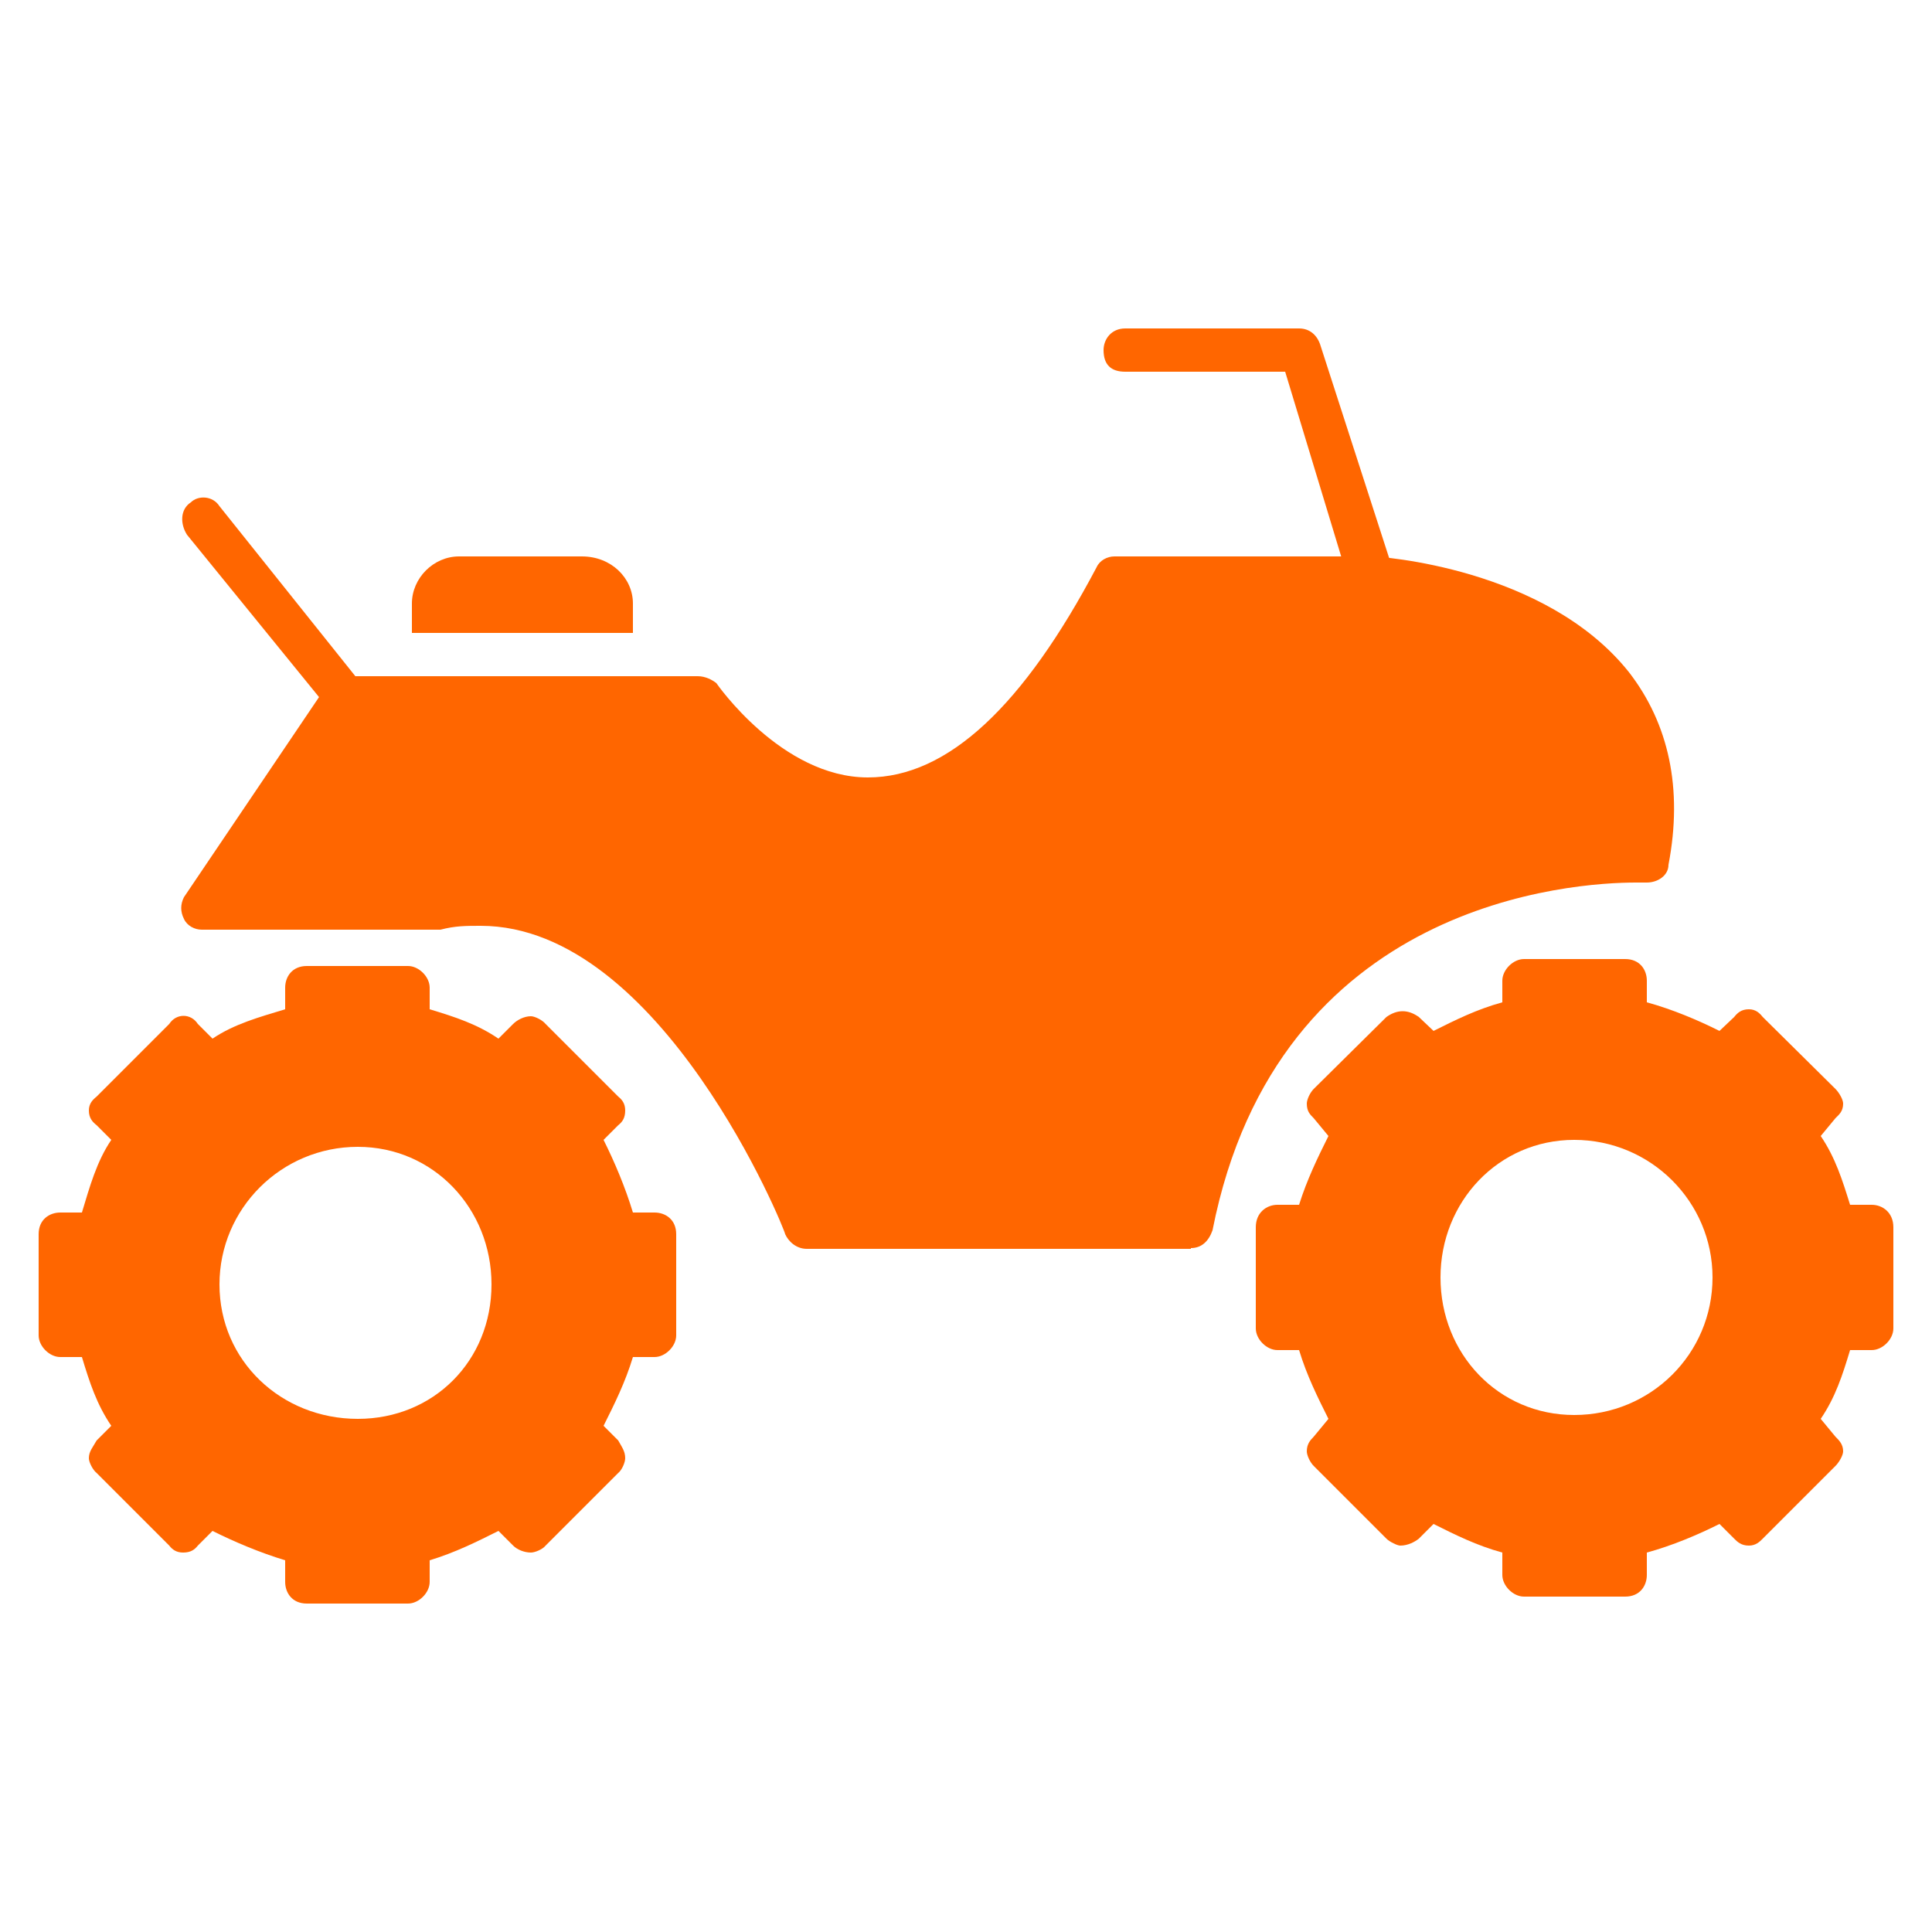
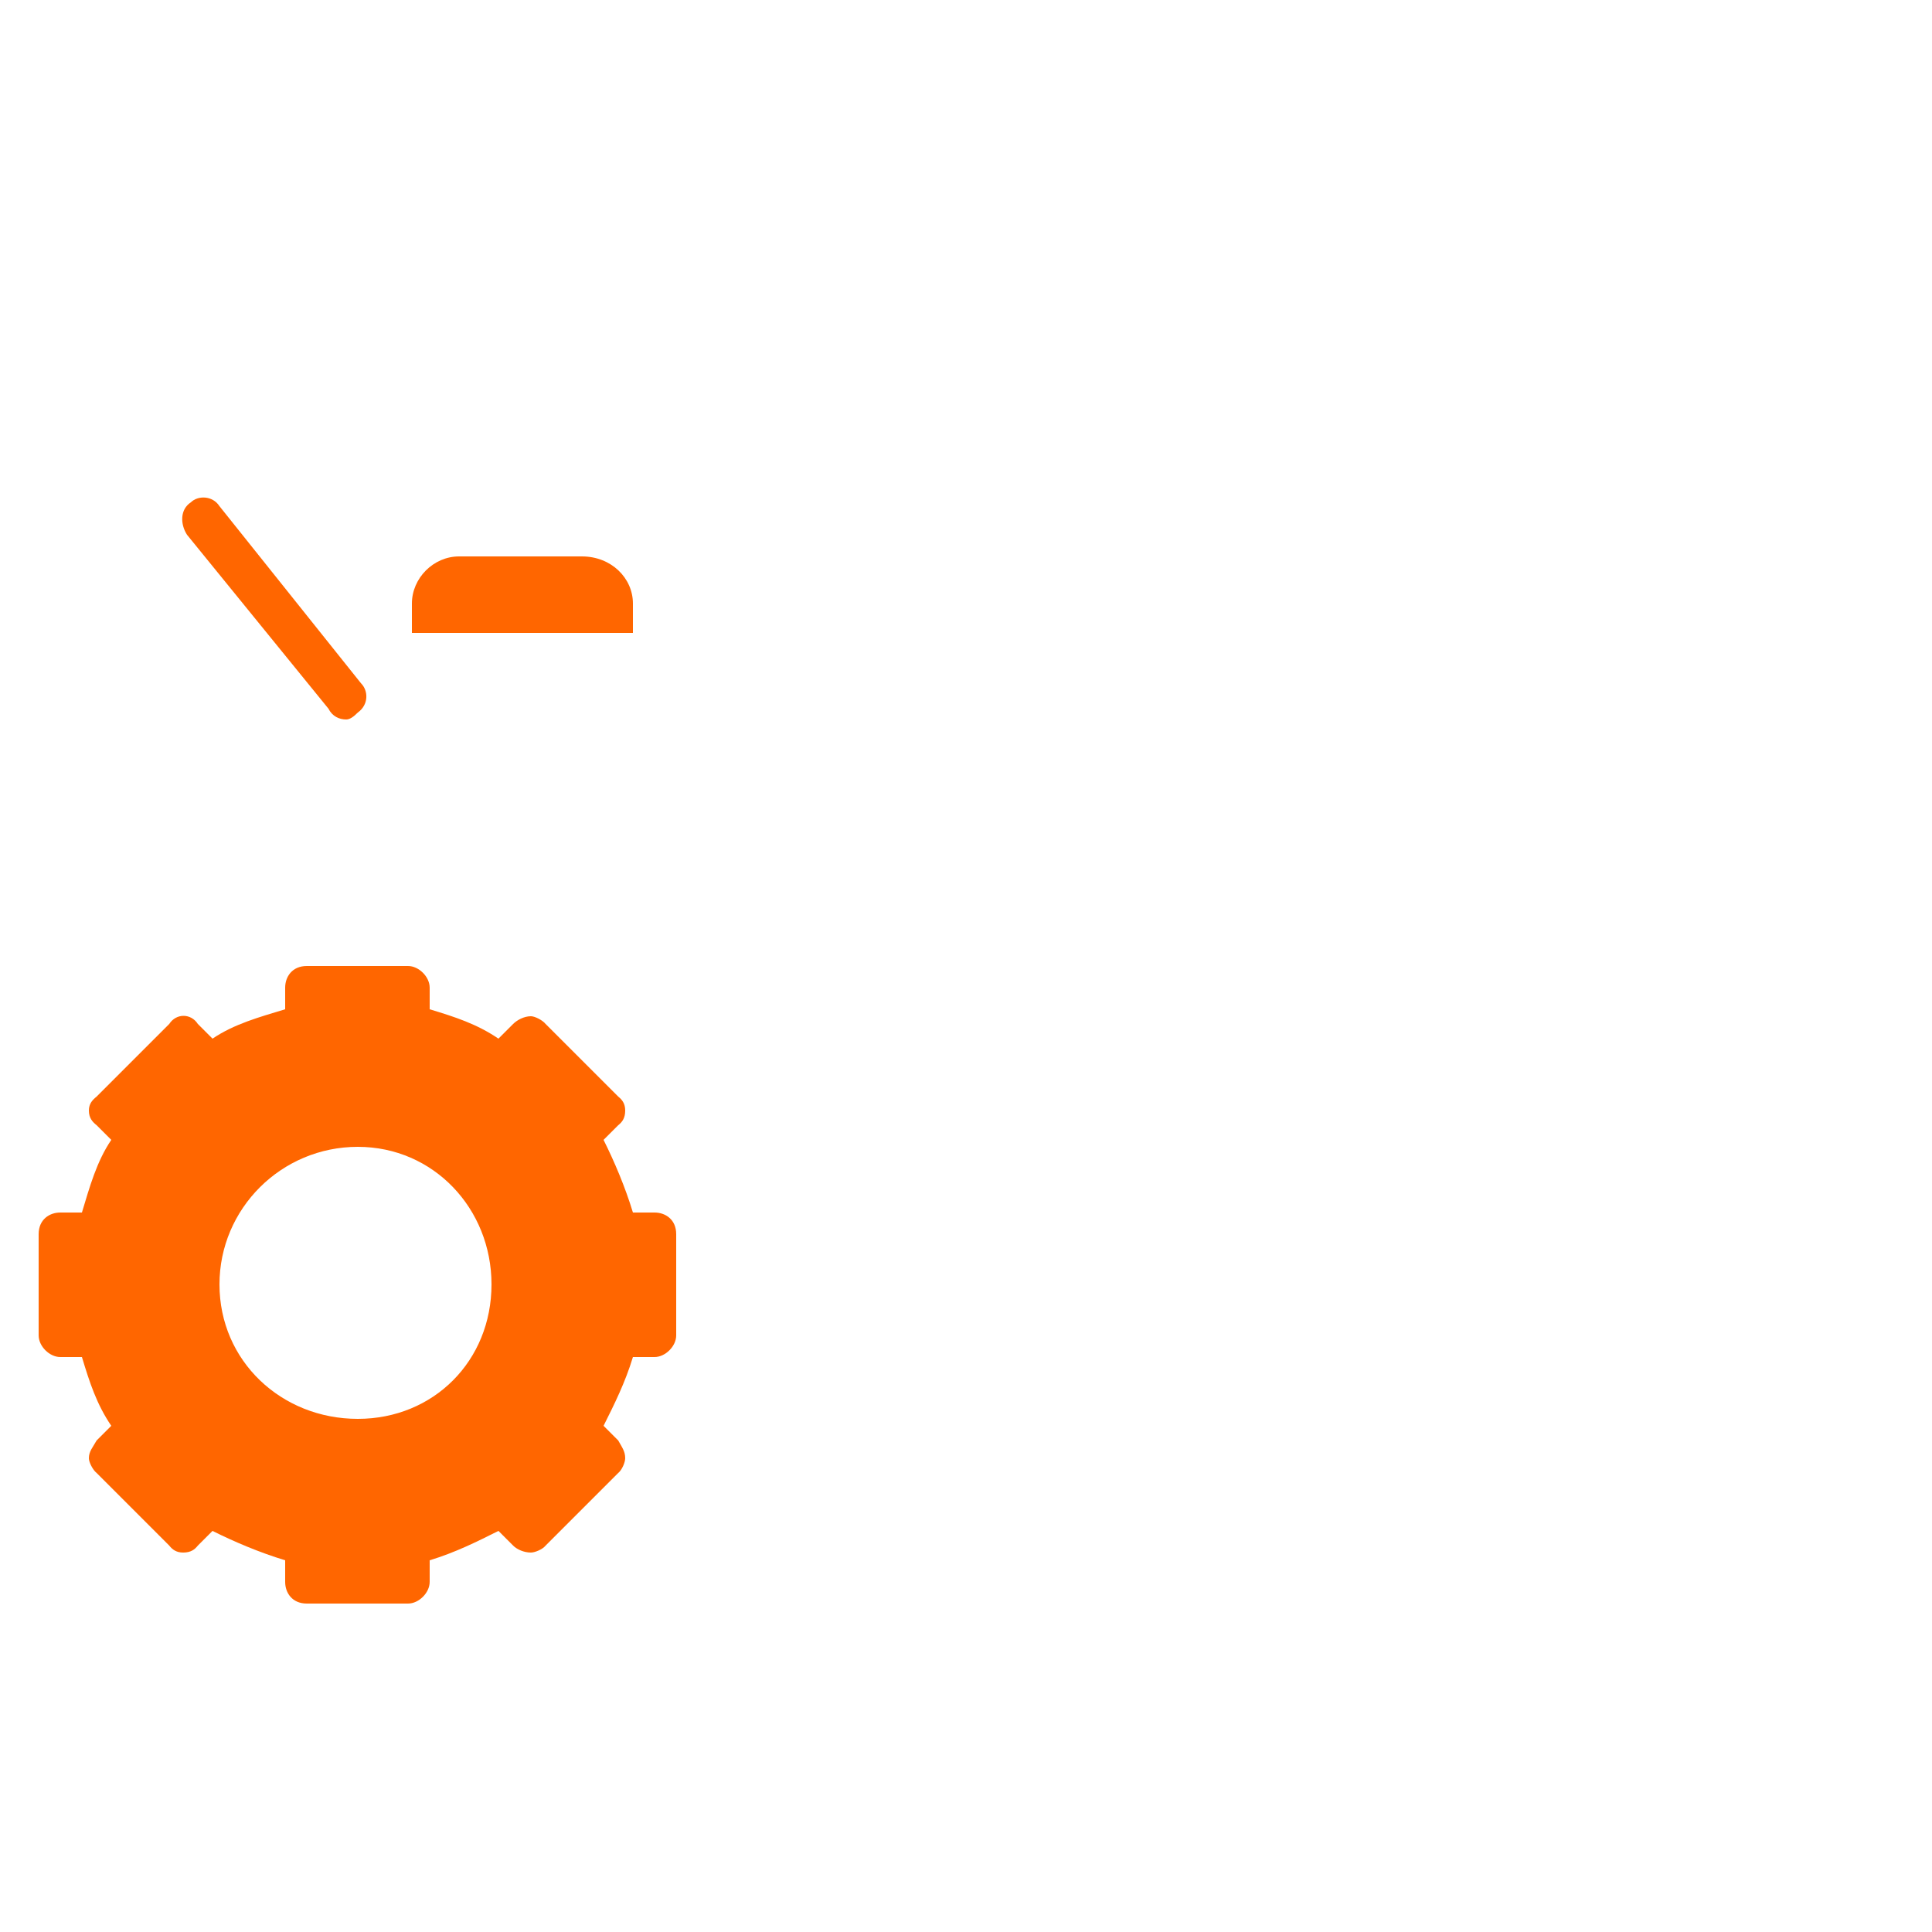
<svg xmlns="http://www.w3.org/2000/svg" version="1.2" viewBox="0 0 250 250" width="250" height="250">
  <style>.a{fill:#f60}</style>
-   <path fill-rule="evenodd" class="a" d="m154.1 161.6h-49.7c-1.4 0-2.4-1-2.8-1.9 0-0.5-16-39.9-39.4-39.9-1.9 0-3.3 0-5.2 0.5h-30.9c-0.9 0-1.9-0.5-2.3-1.4q-0.7-1.4 0-2.8l18.7-27.7c0.5-0.4 1.4-0.9 2.3-0.9h45.5c1 0 1.9 0.5 2.4 0.9 0 0 8.4 12.2 19.6 12.2 10.4 0 20.2-9.4 29.6-27.2 0.4-0.9 1.4-1.4 2.3-1.4h33.3c0.9 0 22.5 1.4 33.3 15 5.1 6.6 7 15 5.1 24.9 0 1.4-1.4 2.3-2.8 2.3h-1.4c-8 0-46.4 2.3-54.8 45-0.5 1.4-1.4 2.3-2.8 2.3z" />
-   <path fill-rule="evenodd" class="a" d="m177.5 77.7c-0.9 0-2.3-1-2.8-1.9l-8.4-27.7h-20.7q-2.8 0-2.8-2.8c0-1.4 1-2.8 2.8-2.8h22.5c1.4 0 2.4 0.9 2.8 2.3l9.4 29.1c0.5 1.4-0.5 3.3-1.9 3.8 0 0-0.9 0-0.9 0z" />
-   <path fill-rule="evenodd" class="a" d="m210.3 206.6h-13.1c-1.4 0-2.8-1.4-2.8-2.8v-2.9c-3.3-0.9-6.1-2.3-8.9-3.7l-1.9 1.9c-0.5 0.4-1.4 0.9-2.4 0.9-0.4 0-1.4-0.5-1.8-0.9l-9.4-9.4c-0.5-0.5-0.9-1.4-0.9-1.9 0-0.9 0.4-1.4 0.9-1.9l1.9-2.3c-1.4-2.8-2.8-5.6-3.8-8.9h-2.8c-1.4 0-2.8-1.4-2.8-2.8v-13.1c0-1.9 1.4-2.9 2.8-2.9h2.8c1-3.2 2.4-6.1 3.8-8.9l-1.9-2.3c-0.5-0.5-0.9-0.9-0.9-1.9 0-0.5 0.4-1.4 0.9-1.9l9.4-9.3q2.1-1.5 4.2 0l1.9 1.8c2.8-1.4 5.6-2.8 8.9-3.7v-2.8c0-1.4 1.4-2.8 2.8-2.8h13.1c1.9 0 2.8 1.4 2.8 2.8v2.8c3.3 0.9 6.6 2.3 9.4 3.7l1.9-1.8c0.4-0.5 0.9-1 1.9-1 0.9 0 1.4 0.5 1.8 1l9.4 9.3c0.5 0.5 1 1.4 1 1.9 0 1-0.5 1.4-1 1.9l-1.9 2.3c1.9 2.8 2.8 5.7 3.8 8.9h2.8c1.4 0 2.8 1 2.8 2.9v13.1c0 1.4-1.4 2.8-2.8 2.8h-2.8c-1 3.3-1.9 6.1-3.8 8.9l1.9 2.3c0.5 0.5 1 1 1 1.9 0 0.5-0.5 1.4-1 1.9l-9.4 9.4c-0.4 0.4-0.9 0.9-1.8 0.9-1 0-1.5-0.5-1.9-0.9l-1.9-1.9c-2.8 1.4-6.1 2.8-9.4 3.7v2.9c0 1.4-0.9 2.8-2.8 2.8zm11.3-41.3c0-9.8-8-17.8-17.9-17.8-9.8 0-17.3 8-17.3 17.8 0 9.9 7.5 17.8 17.3 17.8 9.9 0 17.9-7.9 17.9-17.8z" />
  <path fill-rule="evenodd" class="a" d="m44.8 93.1c-0.9 0-1.8-0.4-2.3-1.4l-18.3-22.5c-0.9-1.4-0.9-3.3 0.5-4.2 0.9-0.9 2.8-0.9 3.7 0.5l18.3 22.9c1 1 1 2.8-0.4 3.8-0.5 0.5-1 0.9-1.5 0.9z" />
  <path fill-rule="evenodd" class="a" d="m53.3 81.9v-3.8c0-3.3 2.8-6.1 6.1-6.1h15.9c3.8 0 6.6 2.8 6.6 6.1v3.8z" />
  <path fill-rule="evenodd" class="a" d="m52.8 207.5h-13.1c-1.9 0-2.8-1.4-2.8-2.8v-2.8c-3.3-1-6.6-2.4-9.4-3.8l-1.9 1.9c-0.4 0.5-0.9 0.9-1.9 0.9-0.9 0-1.4-0.4-1.8-0.9l-9.4-9.4c-0.5-0.4-1-1.4-1-1.9 0-0.9 0.5-1.4 1-2.3l1.9-1.9c-1.9-2.8-2.8-5.6-3.8-8.9h-2.8c-1.4 0-2.8-1.4-2.8-2.8v-13.1c0-1.9 1.4-2.8 2.8-2.8h2.8c1-3.3 1.9-6.6 3.8-9.4l-1.9-1.9c-0.5-0.4-1-0.9-1-1.9 0-0.9 0.5-1.4 1-1.8l9.4-9.4c0.9-1.4 2.8-1.4 3.7 0l1.9 1.9c2.8-1.9 6.1-2.8 9.4-3.8v-2.8c0-1.4 0.9-2.8 2.8-2.8h13.1c1.4 0 2.8 1.4 2.8 2.8v2.8c3.3 1 6.1 1.9 8.9 3.8l1.9-1.9c0.5-0.5 1.4-1 2.3-1 0.5 0 1.5 0.5 1.9 1l9.4 9.4c0.5 0.4 0.9 0.9 0.9 1.8 0 1-0.4 1.5-0.9 1.9l-1.9 1.9c1.4 2.8 2.8 6.1 3.8 9.4h2.8c1.4 0 2.8 0.9 2.8 2.8v13.1c0 1.4-1.4 2.8-2.8 2.8h-2.8c-1 3.3-2.4 6.1-3.8 8.9l1.9 1.9c0.5 0.9 0.9 1.4 0.9 2.3 0 0.5-0.4 1.5-0.9 1.9l-9.4 9.4c-0.4 0.5-1.4 0.9-1.9 0.9-0.9 0-1.8-0.4-2.3-0.9l-1.9-1.9c-2.8 1.4-5.6 2.8-8.9 3.8v2.8c0 1.4-1.4 2.8-2.8 2.8zm10.8-41.3c0-9.8-7.5-17.8-17.3-17.8-9.9 0-17.9 8-17.9 17.8 0 9.9 8 17.4 17.9 17.4 9.8 0 17.3-7.5 17.3-17.4z" />
</svg>